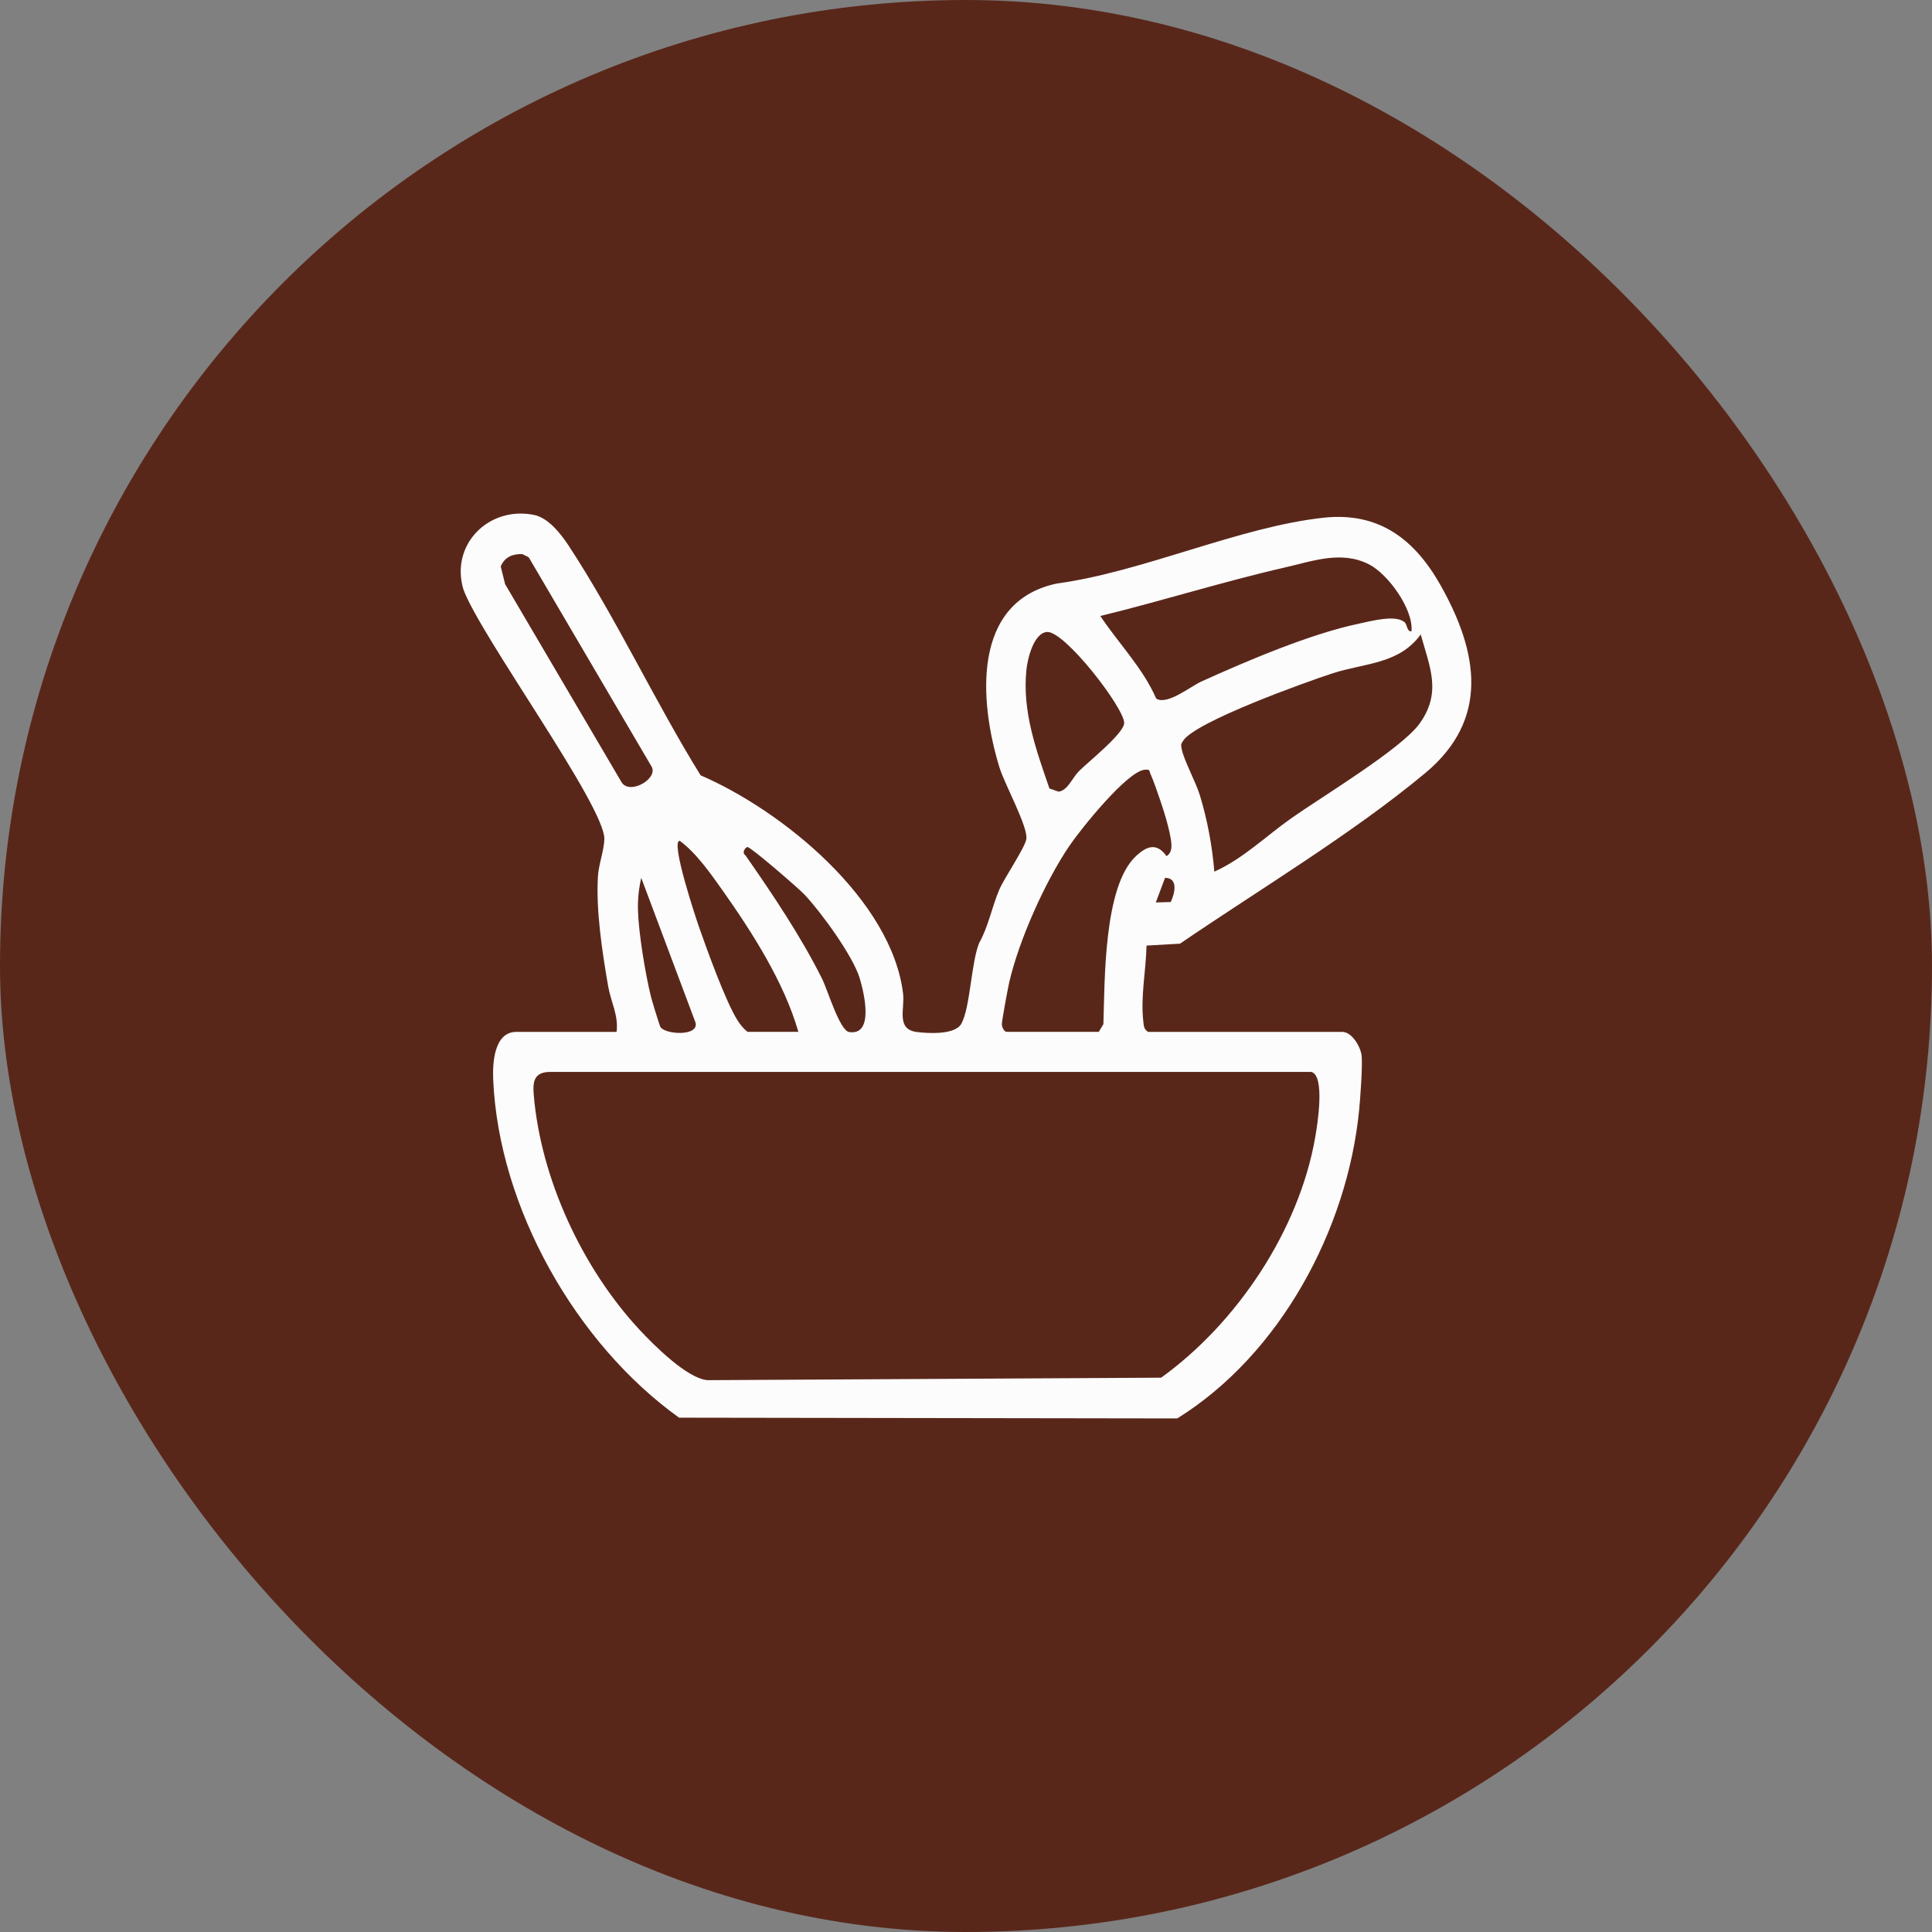
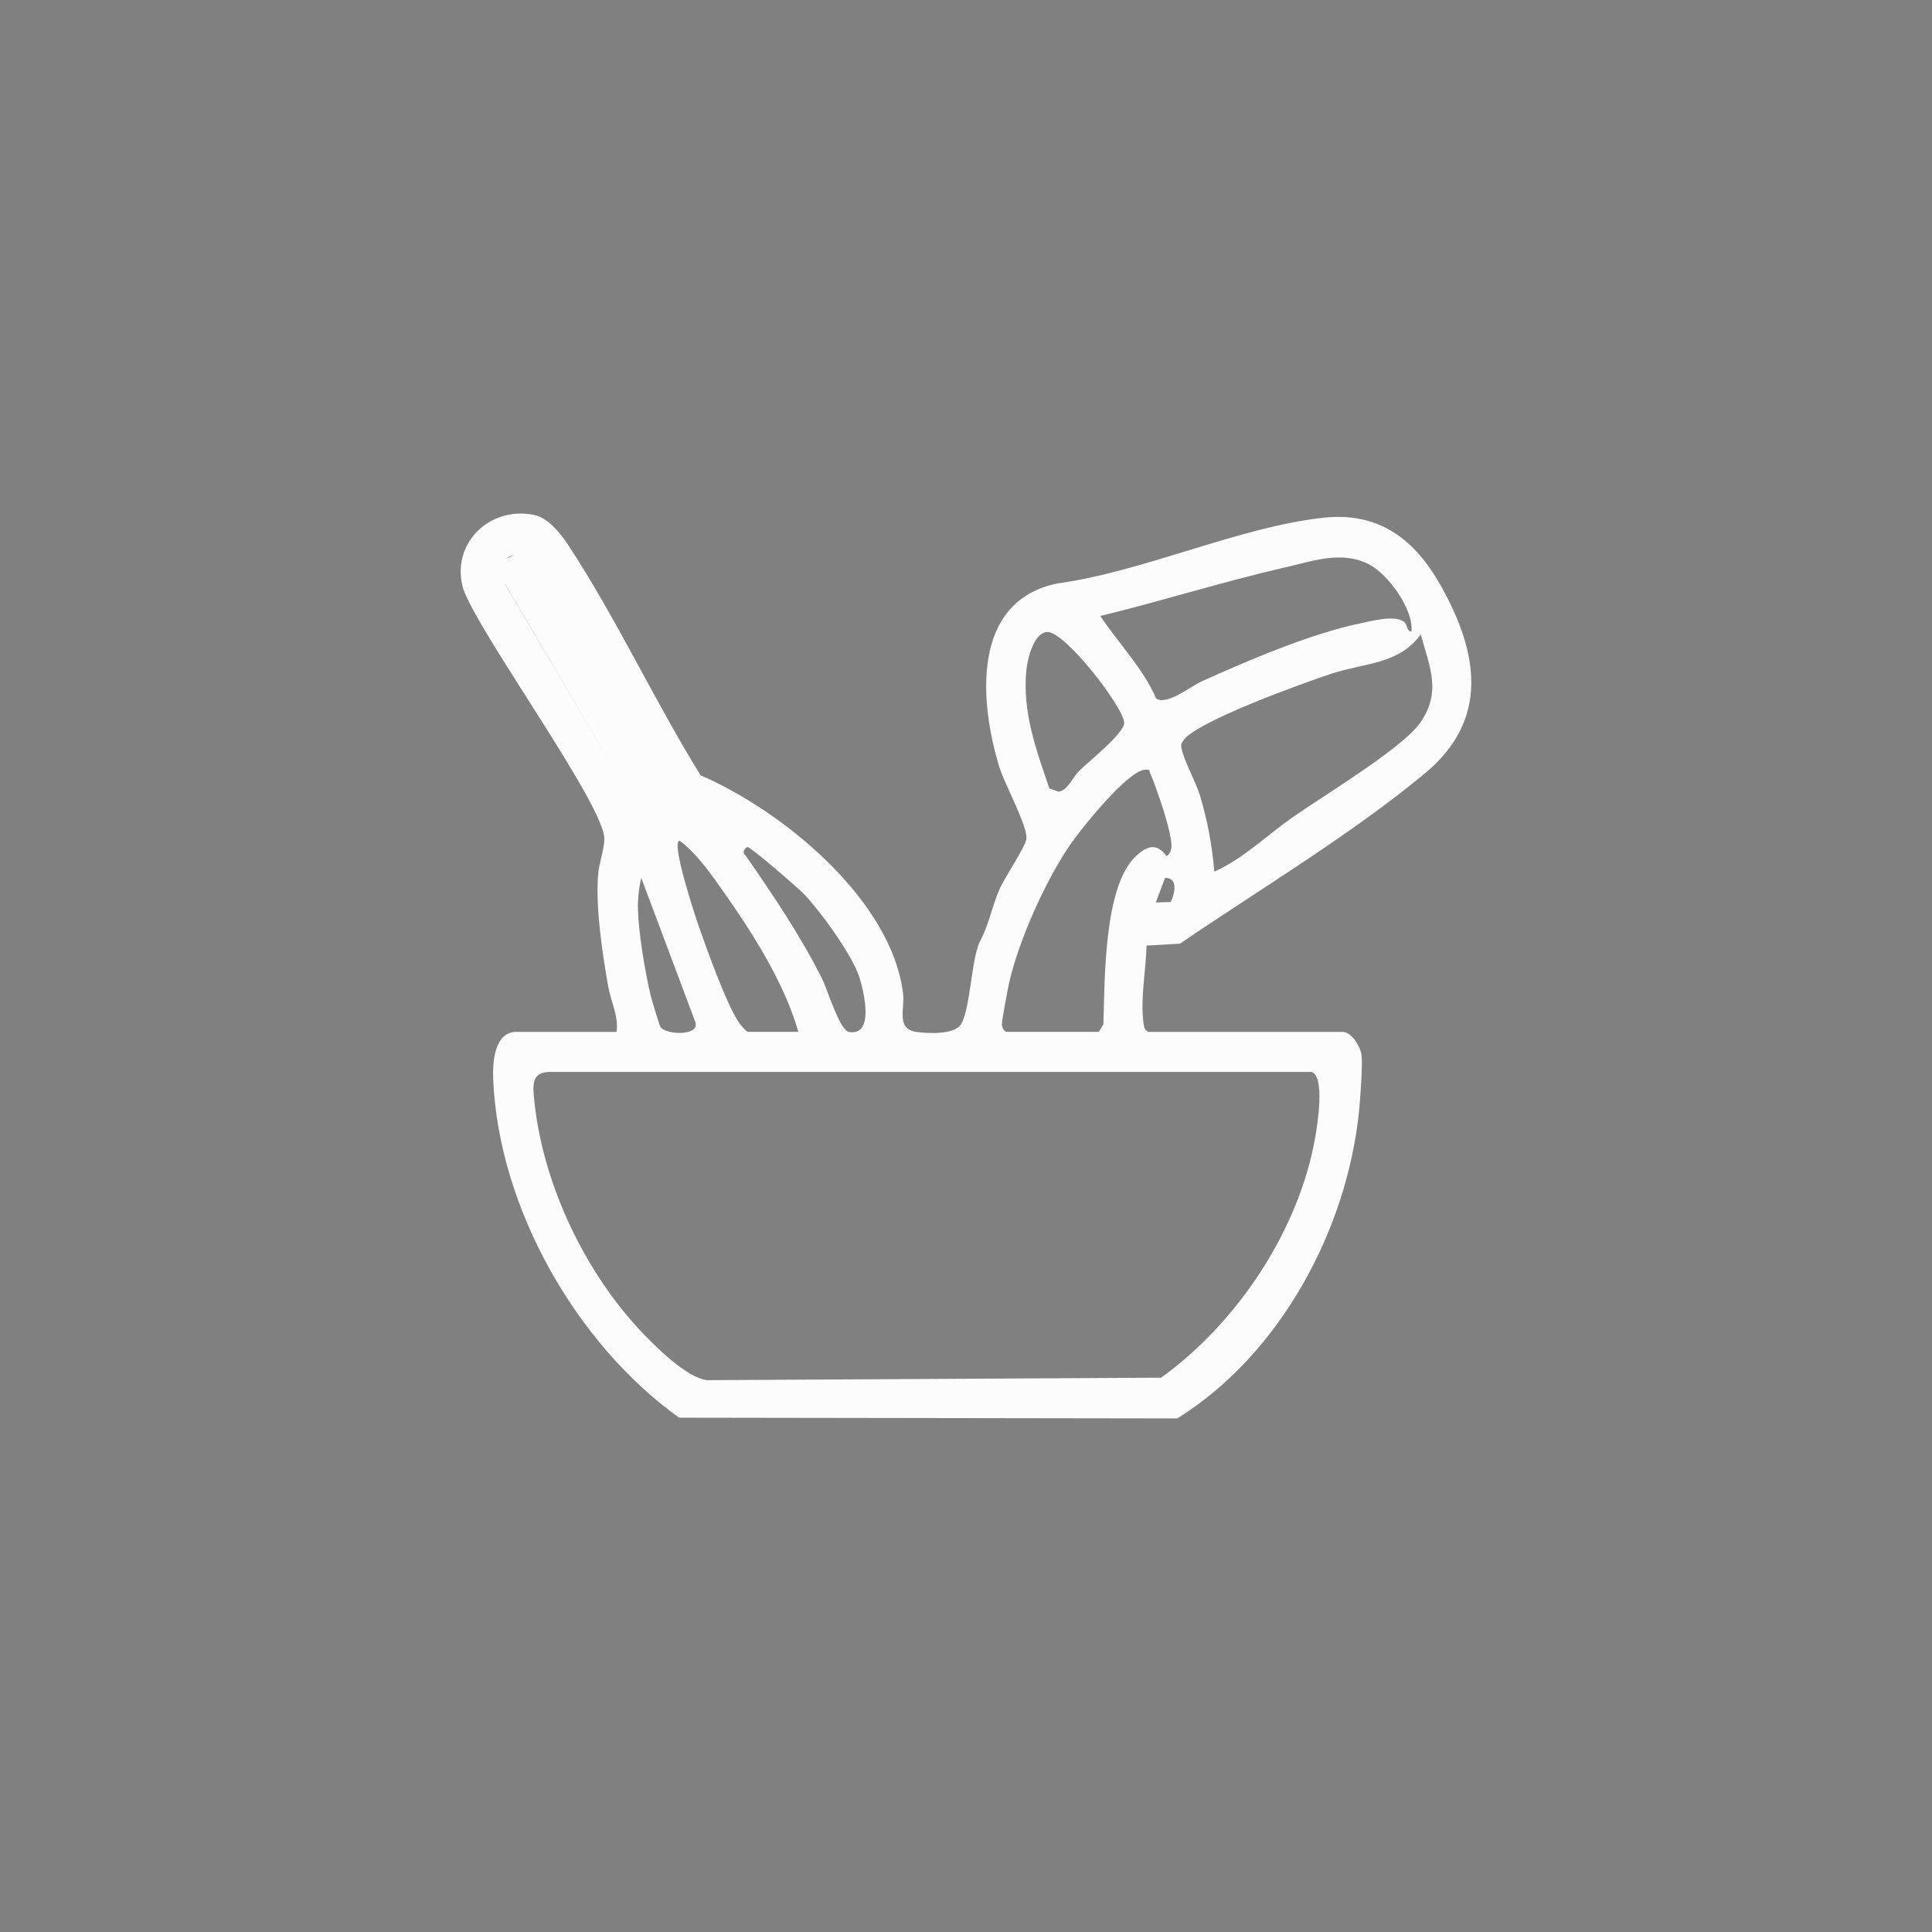
<svg xmlns="http://www.w3.org/2000/svg" id="Livello_2" data-name="Livello 2" viewBox="0 0 1882.55 1882.55">
  <rect x="0" y="0" width="1882.55" height="1882.55" fill="#808080" stroke="none" />
  <defs>
    <style>
      .cls-1 {
        fill: #fcfcfc;
      }

      .cls-2 {
        fill: #59271a;
      }
    </style>
  </defs>
  <g id="Livello_2-2" data-name="Livello 2">
    <g>
-       <rect class="cls-2" x="0" y="0" width="1882.55" height="1882.55" rx="941.27" ry="941.27" />
-       <path class="cls-1" d="M600.78,1005.45c2.13-15.66-5.53-29.19-8.17-44.37-5.74-32.98-12.05-74.27-9.96-107.35.74-11.65,6.03-25.5,6.23-36.09.61-32.43-121.83-199.48-137.47-243.72-12.73-43.65,25.24-81.18,69.12-72.14,13.81,2.85,25.98,18.39,33.39,29.66,46.15,70.19,84.27,152.22,128.74,224.02,80.02,34.57,185.92,121.09,197.3,212.51,1.87,15-7.2,34.96,13.42,37.62,11.5,1.48,37.23,2.82,43.32-7.99,8.7-15.43,9.59-59.56,17.37-78.69,9.05-15.96,12.6-35.82,19.77-52.28,5.02-11.54,24.81-40.45,26.23-49.01,1.92-11.65-21.19-53.57-26.14-69.68-19.79-64.33-27.48-161.94,56.08-179.39,83.6-11.26,178.13-55.46,260.13-64.12,53.75-5.67,88.4,21.2,113.6,65.91,36.86,65.39,47.79,130.66-14.9,182.89-71.22,59.33-162.38,113.93-239.02,166.28l-32.64,1.88c-.47,23.66-5.92,50.08-3.14,73.72.51,4.37.37,7.72,4.66,10.35h189.15c9.48,0,17.99,14.46,18.95,23.34,1.01,9.42-1.38,42.3-2.47,53.18-11.56,116.25-77.06,237.92-177.21,300.14l-485.43-.73c-100.49-72.09-175.66-204.65-181.1-329.25-.67-15.39.45-46.67,22.63-46.67h97.58ZM500.88,540.69c-6.05,1.3-10.81,5.56-12.95,11.33l4.25,17.16,113.36,192.82c7.62,12.92,35.18-2.63,29.68-14.5l-119.97-204.4-6.13-3.13c-2.81-.31-5.51.13-8.25.72ZM1375.35,615.17c2.09-21.5-22.87-55.81-41.31-65.22-26.9-13.73-54.43-3.32-82.37,3.07-60.09,13.74-119.6,32.64-179.51,47.19,18.01,27.07,41.24,50.3,54.49,80.53,10.6,6.71,33.59-11.97,43.95-16.66,44.47-20.13,106.48-46.57,153.73-56.43,11.37-2.37,34.59-8.77,43.85-1.75,3.54,2.68,2.35,9.73,7.19,9.27ZM1020.09,615.81c-12.92,1.15-18.85,26.07-19.96,36.93-4.16,40.78,9.52,77.93,22.44,115.57l8.93,3.08c8.74-1,13.59-13.67,19.56-19.7,9.22-9.32,44.8-37.46,44.36-47.43-.69-15.47-58.37-89.97-75.32-88.46ZM1183.26,849.34c28.03-12.59,50.35-34.69,75.3-52.26,28.57-20.12,106.64-67.21,124.45-91.71,22.08-30.37,10.28-55.04,1.34-87.18-21.25,29.35-54.72,27.67-86.46,38.09-25.88,8.49-133.07,46.93-144.95,65.43-2.19,3.4-2.33,3.49-1.61,7.6,1.94,11.02,13.84,32.48,17.81,45.56,7.41,24.39,11.99,49.09,14.12,74.47ZM980.58,1005.45h90.07l4.5-7.51c1.42-41.51,0-133.89,31.57-163.58,10.7-10.06,20.41-13.55,29.98-.09,2.88-2.09,3.97-3.95,4.58-7.48,1.56-9.04-7.07-36.34-10.58-46.52-2.41-6.99-6.96-20.3-9.71-26.28-1.5-3.28-.02-4.28-5.33-3.98-17.05.98-62.79,58.21-73.45,73.89-23.78,34.97-49.33,92.13-58.83,133.31-1.25,5.41-7.37,38.18-7.17,41.02s1.91,6.48,4.36,7.21ZM777.92,1005.45c-13.64-47.93-44.97-96.99-73.83-137.82-11.52-16.3-25.93-36.82-41.73-48.34-9.56-.22,16.48,77.44,18.59,83.48,7.68,22.05,26.26,73.46,37.68,91.42,2.81,4.42,5.7,7.96,9.75,11.26h49.54ZM728.38,825.38c-1.71-.1-6.11,5.31-2.07,7.96,26.57,38.11,53.98,78.88,74.76,120.44,5.36,10.72,17.1,50.51,26.41,51.86,24.68,3.58,14.34-38.8,10.22-52.46-6.58-21.78-37.61-64.3-53.7-81.4-5.79-6.15-52.01-46.18-55.62-46.4ZM624.83,855.37c-2.39,10.69-3.49,20.58-3.18,31.65.62,22.52,7.14,61.38,12.49,83.58.97,4.01,8.22,27.81,9.24,29.79,3.98,7.78,38.1,9.79,34.31-4.08l-52.86-140.93ZM1140.76,878.94c3.83-8,7.8-23.5-5.52-23.58l-9.03,23.99,14.55-.41ZM1277.81,1044.48h-741.58c-15.76,0-17.24,9.22-16.17,22.13,6.84,81.95,47.29,169,102.91,228.9,14.2,15.29,46.37,47.48,66.23,49.33l442.21-2.41c73.91-53.25,134.27-143.44,150.13-234.15,2.11-12.07,9.89-59.96-3.74-63.79Z" />
+       <path class="cls-1" d="M600.78,1005.45c2.13-15.66-5.53-29.19-8.17-44.37-5.74-32.98-12.05-74.27-9.96-107.35.74-11.65,6.03-25.5,6.23-36.09.61-32.43-121.83-199.48-137.47-243.72-12.73-43.65,25.24-81.18,69.12-72.14,13.81,2.85,25.98,18.39,33.39,29.66,46.15,70.19,84.27,152.22,128.74,224.02,80.02,34.57,185.92,121.09,197.3,212.51,1.87,15-7.2,34.96,13.42,37.62,11.5,1.48,37.23,2.82,43.32-7.99,8.7-15.43,9.59-59.56,17.37-78.69,9.05-15.96,12.6-35.82,19.77-52.28,5.02-11.54,24.81-40.45,26.23-49.01,1.92-11.65-21.19-53.57-26.14-69.68-19.79-64.33-27.48-161.94,56.08-179.39,83.6-11.26,178.13-55.46,260.13-64.12,53.75-5.67,88.4,21.2,113.6,65.91,36.86,65.39,47.79,130.66-14.9,182.89-71.22,59.33-162.38,113.93-239.02,166.28l-32.64,1.88c-.47,23.66-5.92,50.08-3.14,73.72.51,4.37.37,7.72,4.66,10.35h189.15c9.48,0,17.99,14.46,18.95,23.34,1.01,9.42-1.38,42.3-2.47,53.18-11.56,116.25-77.06,237.92-177.21,300.14l-485.43-.73c-100.49-72.09-175.66-204.65-181.1-329.25-.67-15.39.45-46.67,22.63-46.67h97.58ZM500.88,540.69c-6.05,1.3-10.81,5.56-12.95,11.33l4.25,17.16,113.36,192.82l-119.97-204.4-6.13-3.13c-2.81-.31-5.51.13-8.25.72ZM1375.35,615.17c2.09-21.5-22.87-55.81-41.31-65.22-26.9-13.73-54.43-3.32-82.37,3.07-60.09,13.74-119.6,32.64-179.51,47.19,18.01,27.07,41.24,50.3,54.49,80.53,10.6,6.71,33.59-11.97,43.95-16.66,44.47-20.13,106.48-46.57,153.73-56.43,11.37-2.37,34.59-8.77,43.85-1.75,3.54,2.68,2.35,9.73,7.19,9.27ZM1020.09,615.81c-12.92,1.15-18.85,26.07-19.96,36.93-4.16,40.78,9.52,77.93,22.44,115.57l8.93,3.08c8.74-1,13.59-13.67,19.56-19.7,9.22-9.32,44.8-37.46,44.36-47.43-.69-15.47-58.37-89.97-75.32-88.46ZM1183.26,849.34c28.03-12.59,50.35-34.69,75.3-52.26,28.57-20.12,106.64-67.21,124.45-91.71,22.08-30.37,10.28-55.04,1.34-87.18-21.25,29.35-54.72,27.67-86.46,38.09-25.88,8.49-133.07,46.93-144.95,65.43-2.19,3.4-2.33,3.49-1.61,7.6,1.94,11.02,13.84,32.48,17.81,45.56,7.41,24.39,11.99,49.09,14.12,74.47ZM980.58,1005.45h90.07l4.5-7.51c1.42-41.51,0-133.89,31.57-163.58,10.7-10.06,20.41-13.55,29.98-.09,2.88-2.09,3.97-3.95,4.58-7.48,1.56-9.04-7.07-36.34-10.58-46.52-2.41-6.99-6.96-20.3-9.71-26.28-1.5-3.28-.02-4.28-5.33-3.98-17.05.98-62.79,58.21-73.45,73.89-23.78,34.97-49.33,92.13-58.83,133.31-1.25,5.41-7.37,38.18-7.17,41.02s1.91,6.48,4.36,7.21ZM777.92,1005.45c-13.64-47.93-44.97-96.99-73.83-137.82-11.52-16.3-25.93-36.82-41.73-48.34-9.56-.22,16.48,77.44,18.59,83.48,7.68,22.05,26.26,73.46,37.68,91.42,2.81,4.42,5.7,7.96,9.75,11.26h49.54ZM728.38,825.38c-1.71-.1-6.11,5.31-2.07,7.96,26.57,38.11,53.98,78.88,74.76,120.44,5.36,10.72,17.1,50.51,26.41,51.86,24.68,3.58,14.34-38.8,10.22-52.46-6.58-21.78-37.61-64.3-53.7-81.4-5.79-6.15-52.01-46.18-55.62-46.4ZM624.83,855.37c-2.39,10.69-3.49,20.58-3.18,31.65.62,22.52,7.14,61.38,12.49,83.58.97,4.01,8.22,27.81,9.24,29.79,3.98,7.78,38.1,9.79,34.31-4.08l-52.86-140.93ZM1140.76,878.94c3.83-8,7.8-23.5-5.52-23.58l-9.03,23.99,14.55-.41ZM1277.81,1044.48h-741.58c-15.76,0-17.24,9.22-16.17,22.13,6.84,81.95,47.29,169,102.91,228.9,14.2,15.29,46.37,47.48,66.23,49.33l442.21-2.41c73.91-53.25,134.27-143.44,150.13-234.15,2.11-12.07,9.89-59.96-3.74-63.79Z" />
    </g>
  </g>
</svg>